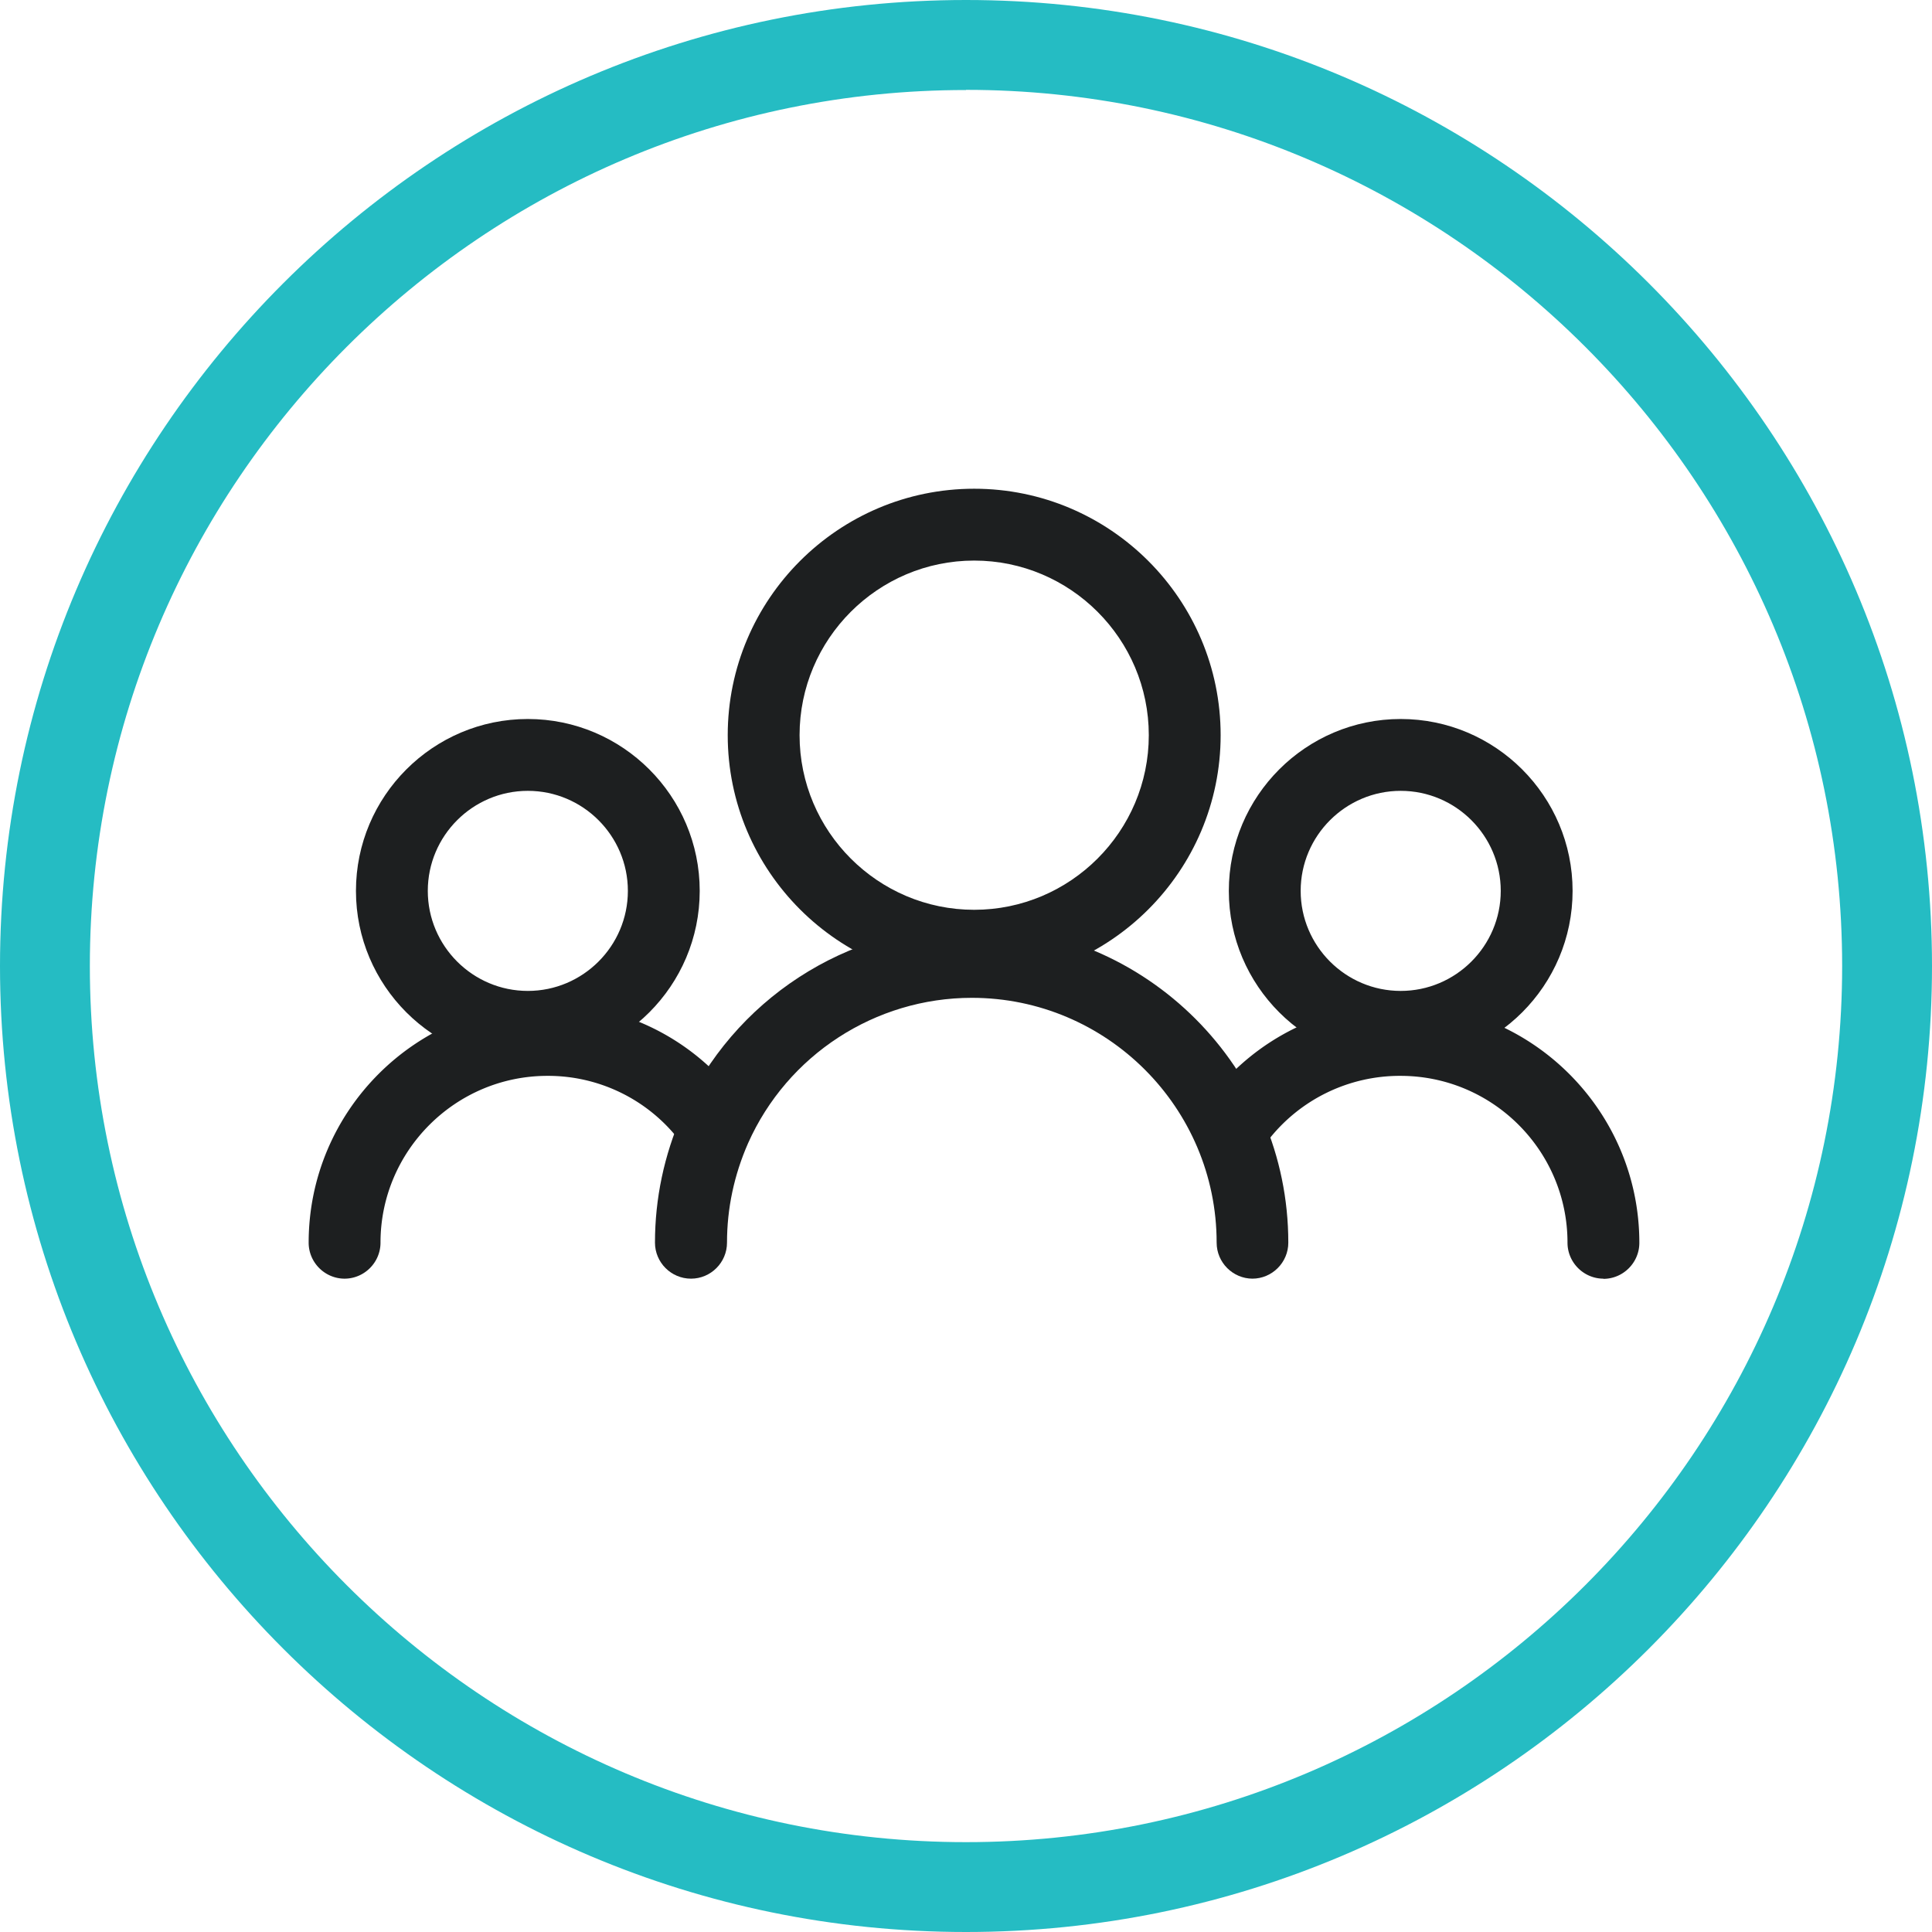
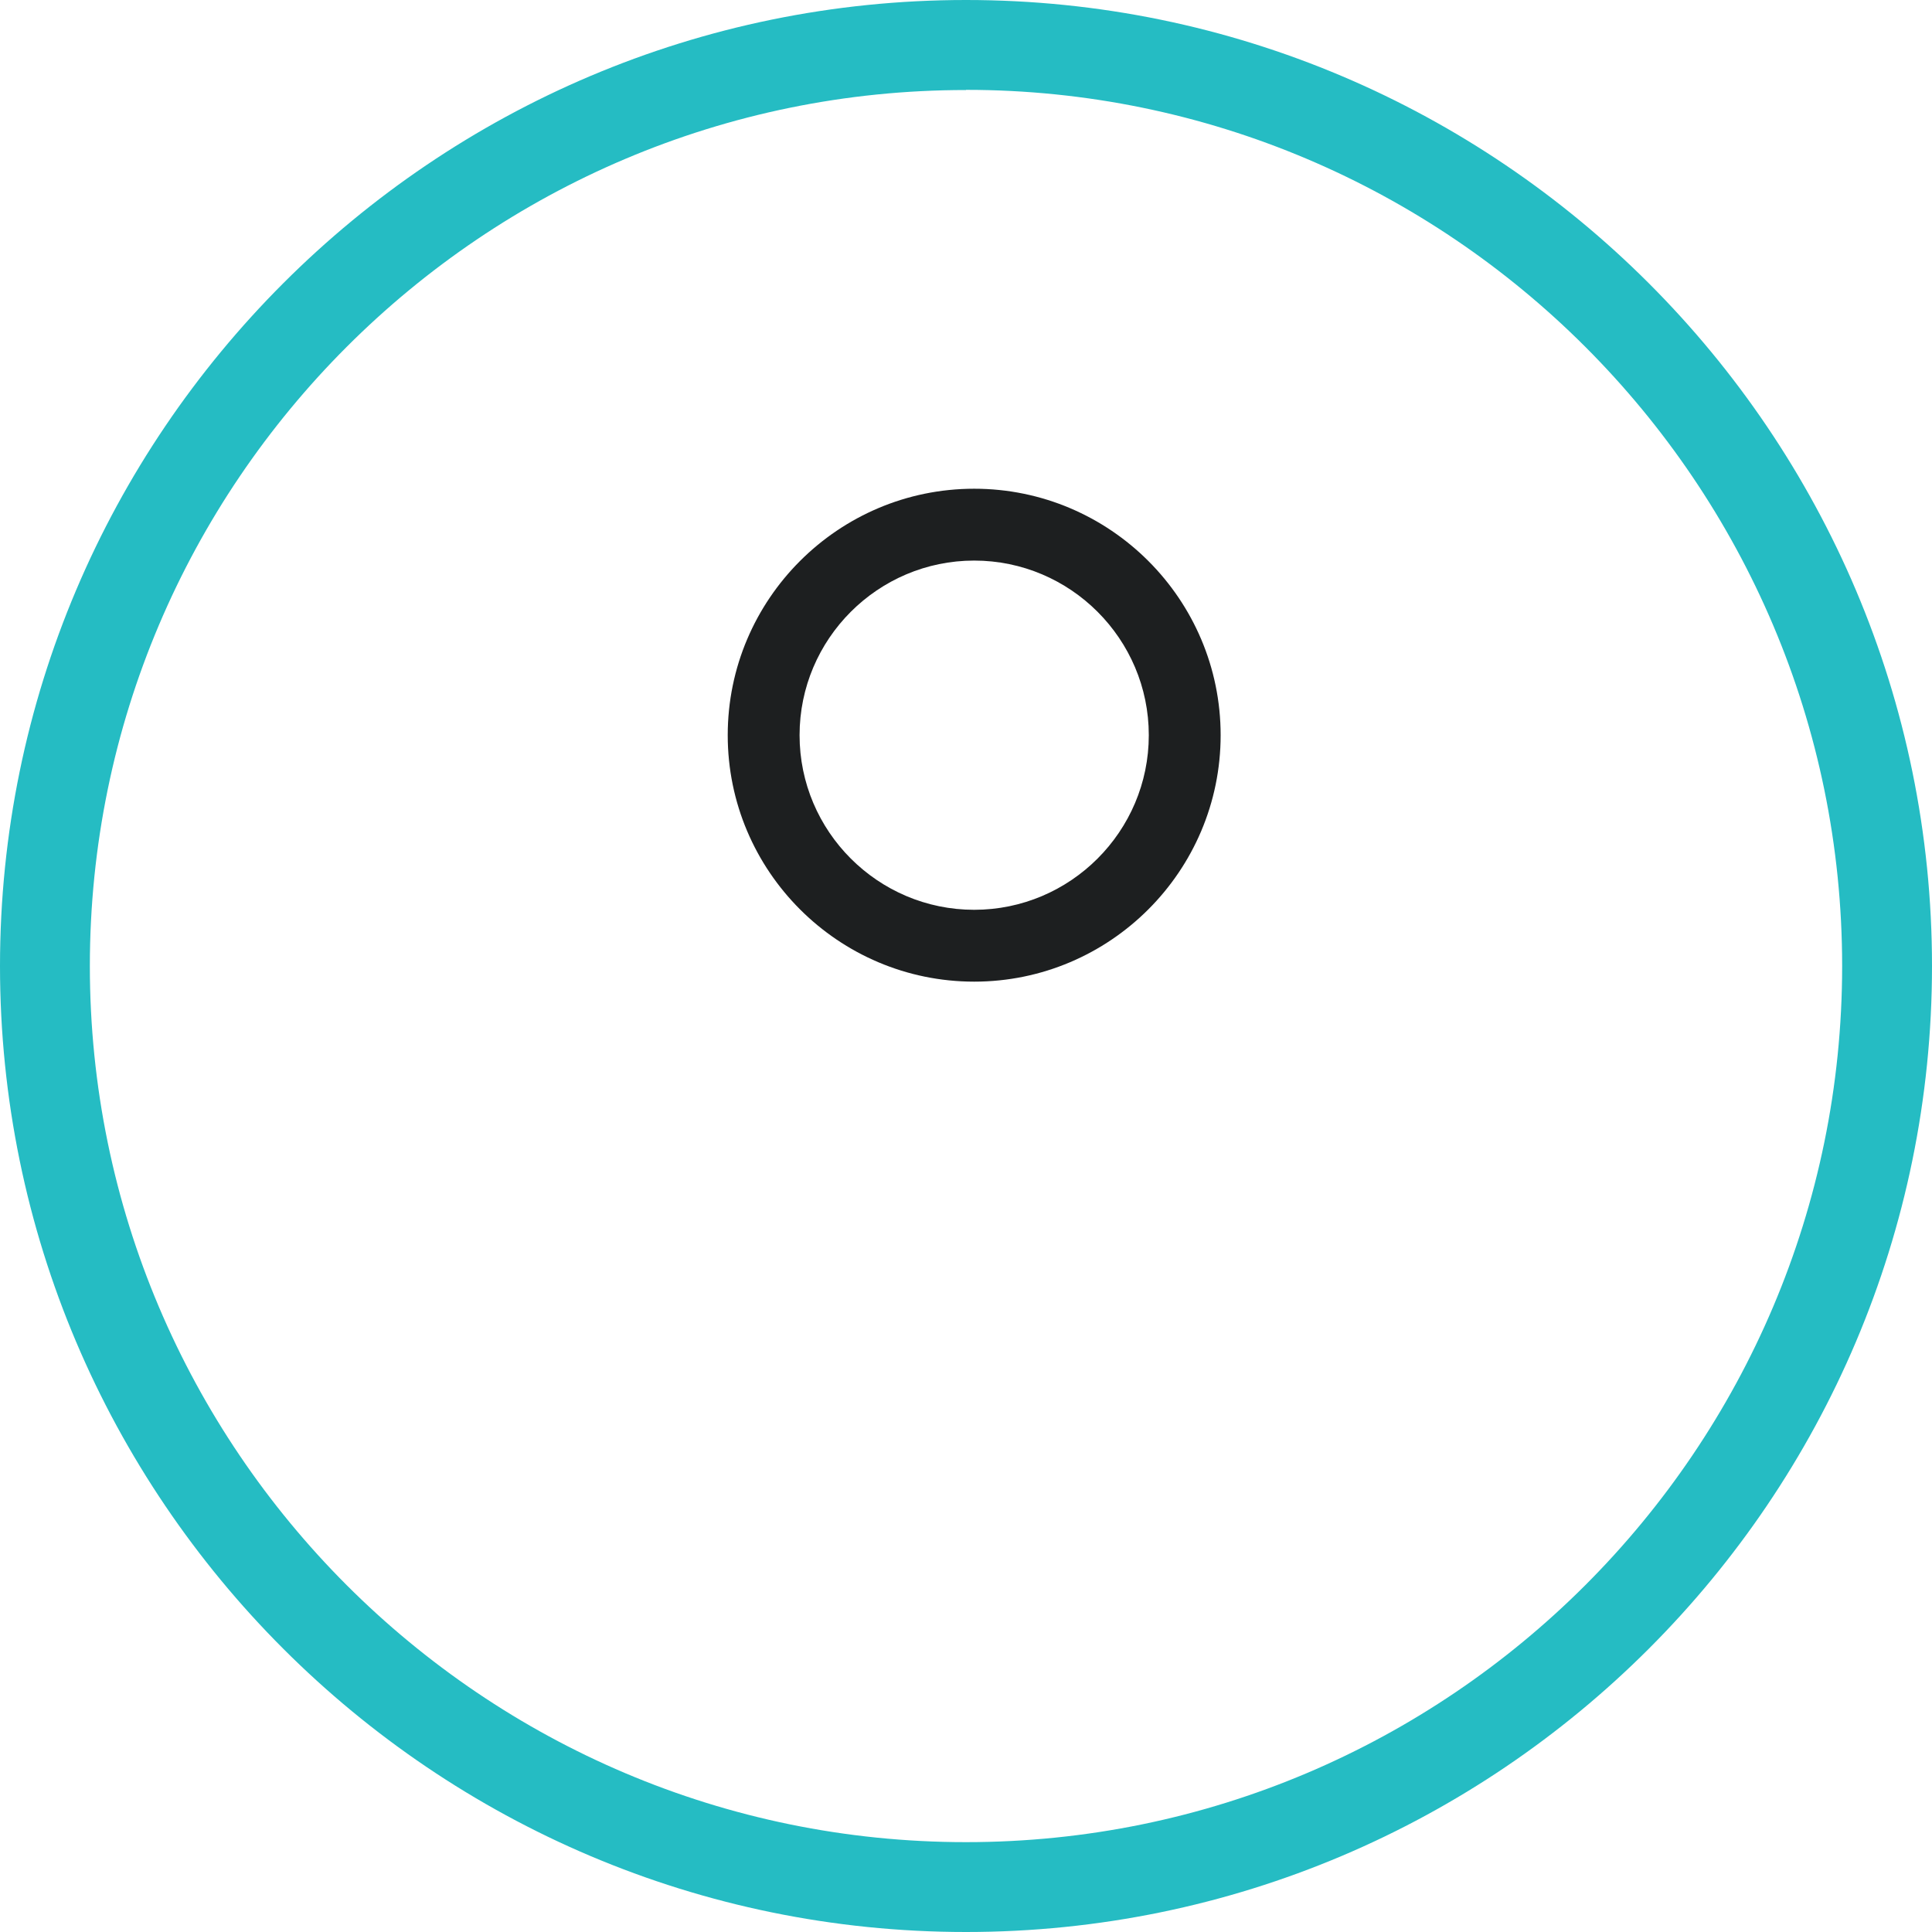
<svg xmlns="http://www.w3.org/2000/svg" id="Layer_1" viewBox="0 0 106.22 106.22">
  <defs>
    <style>
      .cls-1{fill:#1d1f20}
    </style>
  </defs>
  <path d="M53.11 106.22C23.82 106.22 0 82.39 0 53.11S23.82 0 53.11 0s53.11 23.82 53.11 53.11-23.82 53.11-53.11 53.11Zm0-101.27C26.55 4.94 4.94 26.55 4.94 53.11s21.61 48.17 48.17 48.17 48.17-21.61 48.17-48.17S79.67 4.94 53.11 4.94Z" fill="#25bcc3" />
-   <path class="cls-1" d="M88.16 70.3c-1.09 0-1.98-.89-1.98-1.98 0-5.06-4.12-9.17-9.18-9.17a9.17 9.17 0 0 0-7.3 3.57c-.67.86-1.91 1.02-2.77.36a1.985 1.985 0 0 1-.36-2.77c2.51-3.25 6.31-5.11 10.43-5.11 7.24 0 13.13 5.89 13.13 13.13 0 1.09-.89 1.98-1.98 1.98ZM18.95 70.3c-1.09 0-1.98-.89-1.98-1.98 0-7.24 5.89-13.13 13.13-13.13 4.04 0 7.8 1.81 10.29 4.97.68.86.53 2.1-.32 2.78-.86.68-2.1.53-2.78-.32a9.114 9.114 0 0 0-7.19-3.47c-5.06 0-9.18 4.12-9.18 9.17 0 1.09-.89 1.98-1.98 1.98Z" />
-   <path class="cls-1" d="M77.01 58.43c-5.21 0-9.45-4.24-9.45-9.45s4.24-9.45 9.45-9.45 9.45 4.24 9.45 9.45-4.24 9.45-9.45 9.45Zm0-14.95c-3.03 0-5.5 2.47-5.5 5.5s2.47 5.5 5.5 5.5 5.5-2.47 5.5-5.5-2.47-5.5-5.5-5.5ZM29.02 58.43c-5.21 0-9.45-4.24-9.45-9.45s4.24-9.45 9.45-9.45 9.45 4.24 9.45 9.45-4.24 9.45-9.45 9.45Zm0-14.95c-3.03 0-5.5 2.47-5.5 5.5s2.47 5.5 5.5 5.5 5.5-2.47 5.5-5.5-2.47-5.5-5.5-5.5ZM68.87 70.3c-1.09 0-1.98-.89-1.98-1.98 0-7.42-6.04-13.46-13.46-13.46-5.31 0-10.14 3.14-12.3 7.99-.77 1.75-1.16 3.59-1.16 5.47 0 1.09-.89 1.98-1.98 1.98s-1.98-.89-1.98-1.98c0-2.42.5-4.8 1.49-7.06 2.8-6.29 9.04-10.35 15.92-10.35 9.6 0 17.41 7.81 17.41 17.41 0 1.09-.89 1.98-1.98 1.98Z" />
  <path class="cls-1" d="M53.56 53.97c-7.47 0-13.55-6.08-13.55-13.55s6.08-13.55 13.55-13.55 13.55 6.08 13.55 13.55-6.08 13.55-13.55 13.55Zm0-23.15c-5.29 0-9.6 4.31-9.6 9.6s4.31 9.6 9.6 9.6 9.6-4.31 9.6-9.6-4.31-9.6-9.6-9.6Z" />
</svg>